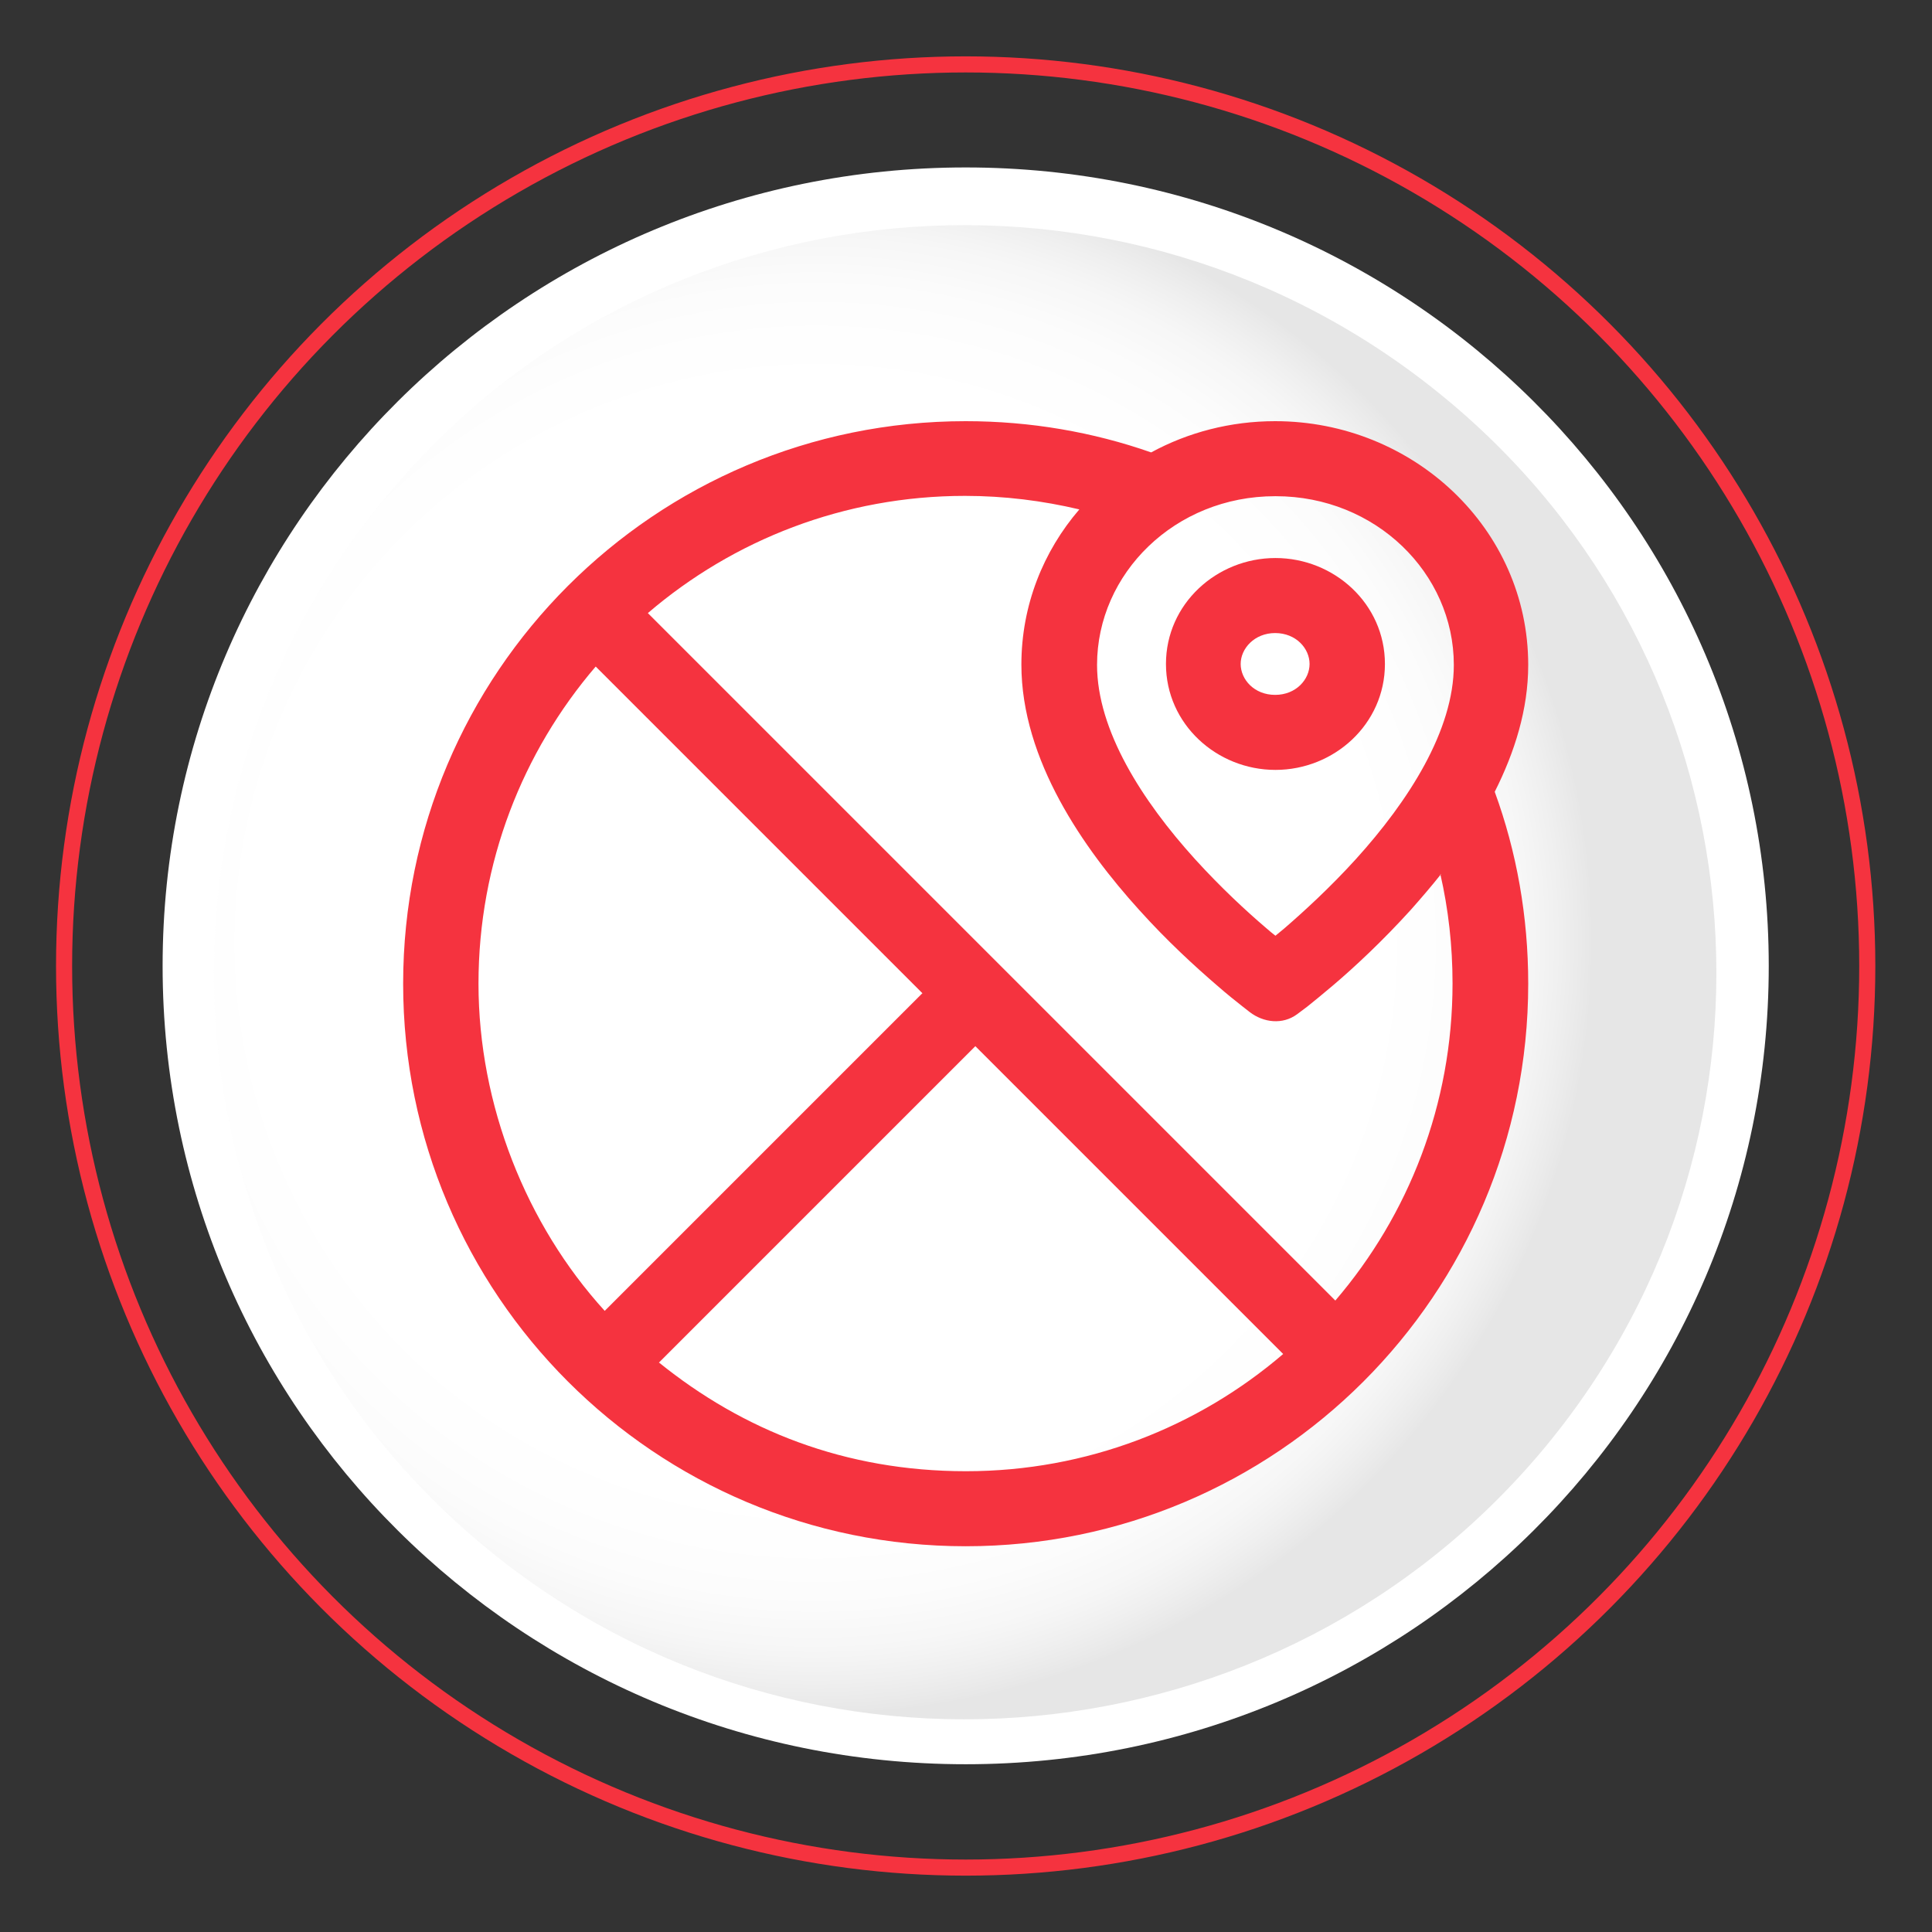
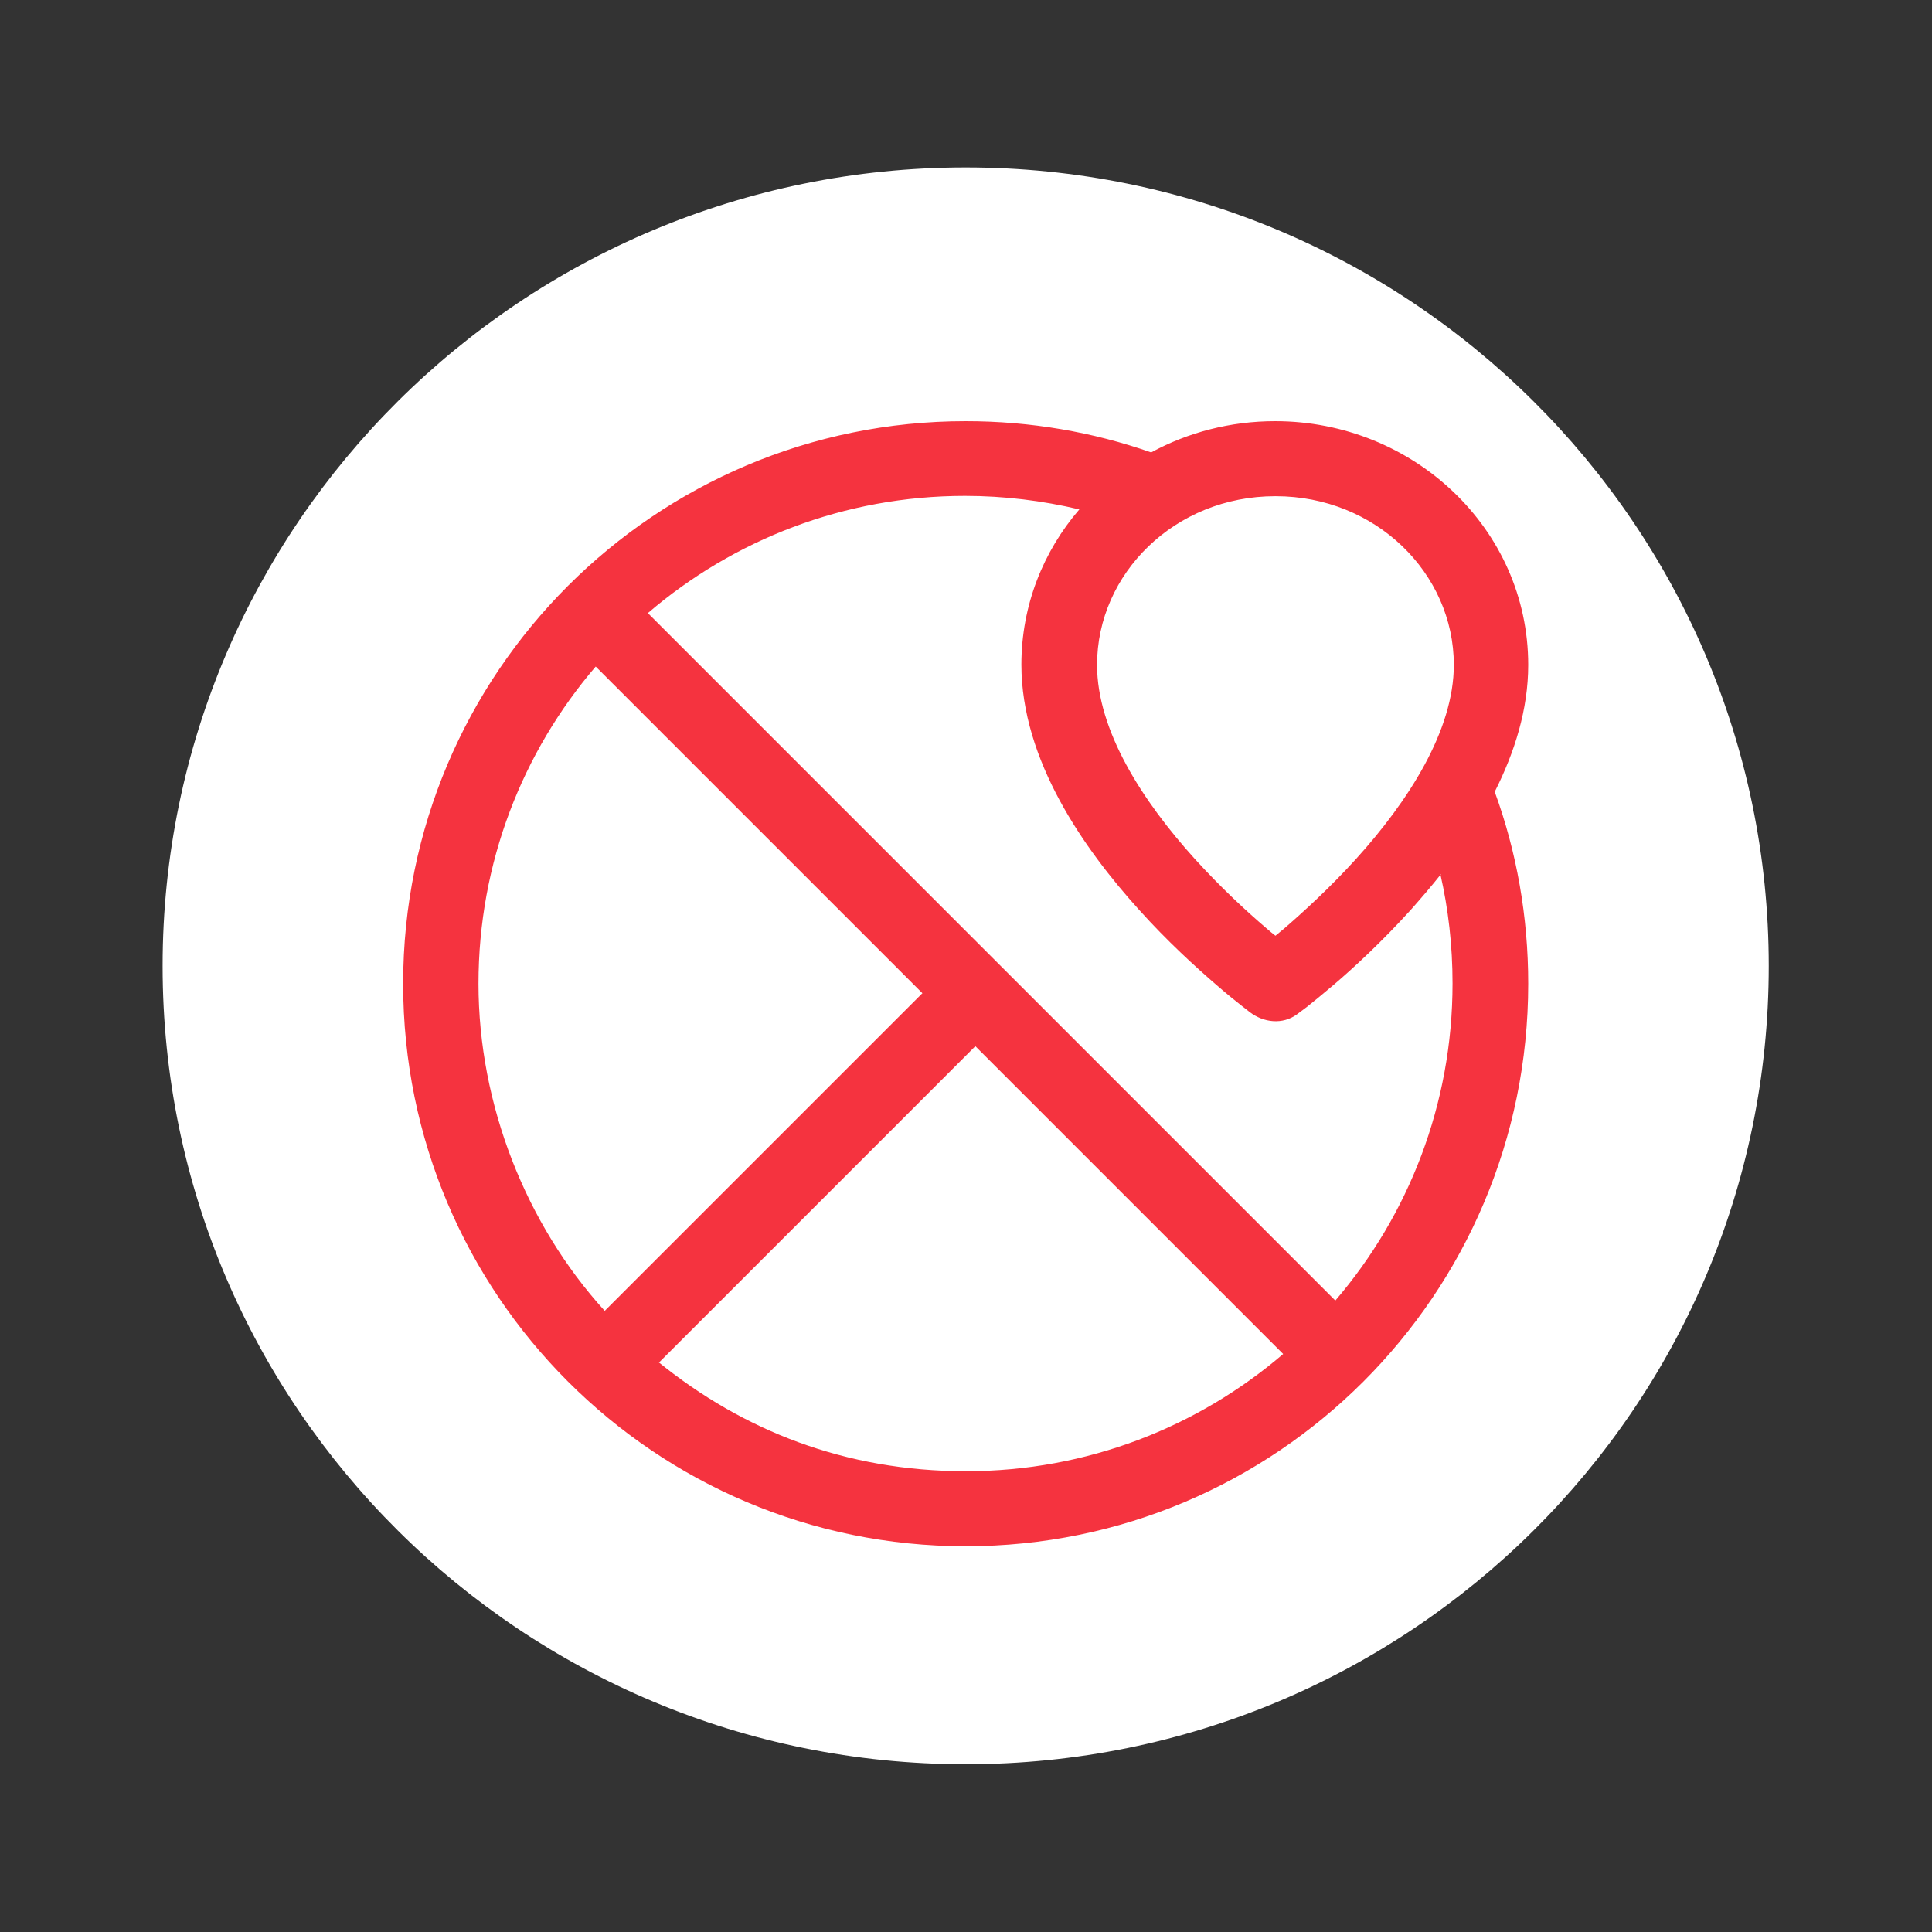
<svg xmlns="http://www.w3.org/2000/svg" viewBox="0 0 60 60">
  <rect x="0" y="0" width="60" height="60" fill="#333333" stroke="none" />
  <defs>
    <style>      .st0 {        fill: #fff;      }      .st1 {        fill: url(#radial-gradient);      }      .st2 {        isolation: isolate;      }      .st3 {        fill: none;        stroke: #f5333f;        stroke-miterlimit: 10;        stroke-width: .5px;      }      .st4 {        mix-blend-mode: luminosity;        opacity: .1;      }      .st5 {        fill: #f5333f;        fill-rule: evenodd;      }    </style>
    <radialGradient id="radial-gradient" cx="1196.77" cy="966.1" fx="1196.77" fy="966.1" r="25.54" gradientTransform="translate(-1516.82 12.2) rotate(39.42) scale(1 -1) skewX(.32)" gradientUnits="userSpaceOnUse">
      <stop offset=".52" stop-color="#fff" />
      <stop offset=".68" stop-color="#fdfdfd" />
      <stop offset=".73" stop-color="#f6f6f6" />
      <stop offset=".77" stop-color="#eaeaea" />
      <stop offset=".81" stop-color="#d9d9d9" />
      <stop offset=".83" stop-color="#c3c3c3" />
      <stop offset=".86" stop-color="#a8a8a8" />
      <stop offset=".88" stop-color="#878787" />
      <stop offset=".9" stop-color="#626262" />
      <stop offset=".92" stop-color="#373737" />
      <stop offset=".94" stop-color="#090909" />
      <stop offset=".94" stop-color="#000" />
    </radialGradient>
  </defs>
  <g class="st2">
    <g id="Layer_1">
      <g>
        <path class="st0" d="M5.05,30c0-13.7,11.17-24.8,24.94-24.8s24.94,11.1,24.94,24.8-11.17,24.79-24.94,24.79S5.05,43.7,5.05,30Z" />
        <g class="st4">
-           <path class="st1" d="M47.97,44.96c8.2-9.88,6.78-24.48-3.12-32.62-9.95-8.19-24.65-6.82-32.84,3.06-8.23,9.89-6.84,24.51,3.11,32.69,9.9,8.14,24.62,6.77,32.85-3.13Z" />
-         </g>
+           </g>
      </g>
-       <circle class="st3" cx="29.99" cy="30" r="28" />
      <g>
-         <path class="st5" d="M36.21,20.62c0-1.87,1.58-3.29,3.4-3.29s3.4,1.42,3.4,3.29-1.58,3.29-3.4,3.29-3.4-1.42-3.4-3.29ZM39.6,19.66c-.64,0-1.07.48-1.07.96s.42.96,1.07.96,1.07-.48,1.07-.96-.42-.96-1.07-.96Z" />
        <path class="st5" d="M12.52,30.55c0-9.65,7.82-17.47,17.47-17.47,2.02,0,3.96.34,5.76.97,1.14-.62,2.46-.97,3.85-.97,4.29,0,7.86,3.34,7.86,7.57,0,1.38-.42,2.71-1.04,3.94.68,1.86,1.04,3.87,1.04,5.96,0,9.65-7.82,17.47-17.47,17.47s-17.47-7.82-17.47-17.47ZM44.75,27.15c-.31.39-.63.76-.94,1.11-.88.97-1.75,1.78-2.41,2.34-.33.28-.6.5-.8.66-.11.08-.21.16-.32.24-.45.33-1.04.26-1.47-.07-.05-.04-.13-.1-.23-.18-.19-.15-.47-.37-.8-.66-.65-.56-1.53-1.36-2.41-2.34-1.7-1.88-3.65-4.64-3.65-7.61,0-1.84.68-3.52,1.8-4.82-1.14-.27-2.33-.42-3.55-.42-3.76,0-7.2,1.37-9.85,3.64l21.35,21.35c2.27-2.65,3.64-6.09,3.64-9.85,0-1.17-.13-2.31-.38-3.4ZM28.64,30.84l-10.14-10.14c-2.27,2.65-3.64,6.09-3.64,9.85s1.48,7.48,3.92,10.16l9.87-9.87ZM20.46,42.32l9.83-9.83,9.56,9.56c-2.65,2.27-6.09,3.64-9.85,3.64s-6.93-1.27-9.54-3.38ZM39.6,15.41c-3.11,0-5.53,2.4-5.53,5.24,0,2.03,1.4,4.22,3.05,6.04.8.88,1.59,1.61,2.2,2.13.1.09.2.17.29.24.09-.07.19-.16.29-.24.6-.52,1.4-1.25,2.2-2.13,1.65-1.82,3.05-4.01,3.05-6.04,0-2.85-2.43-5.24-5.53-5.24Z" />
      </g>
    </g>
  </g>
</svg>